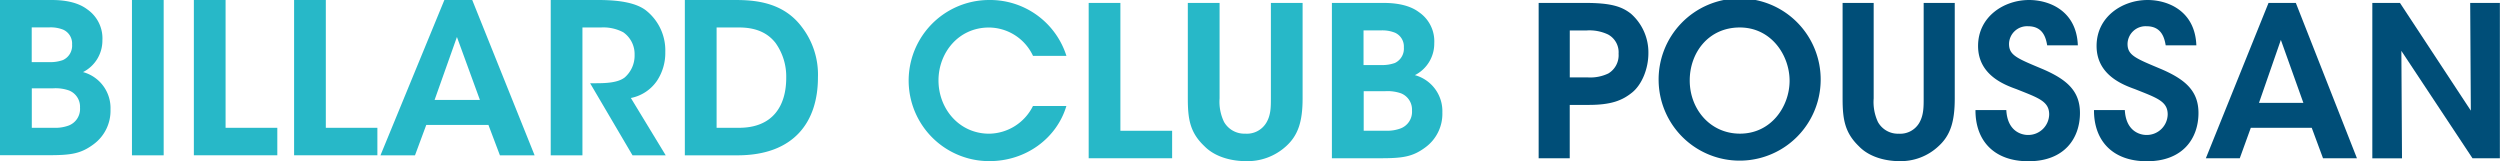
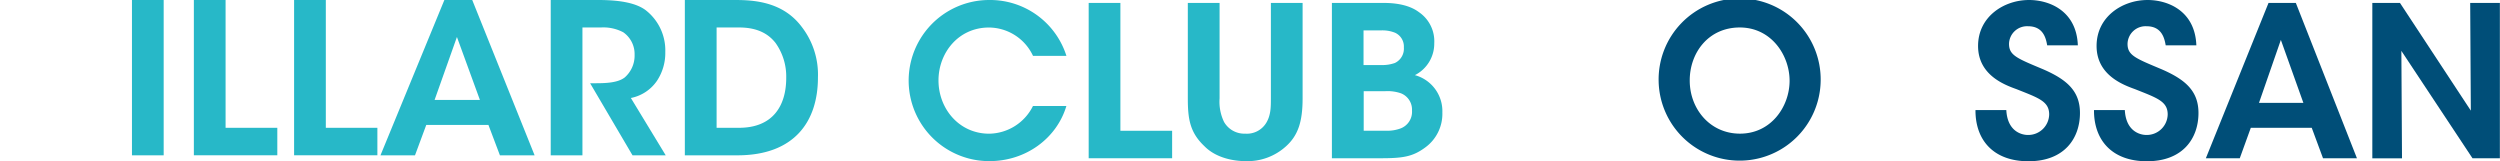
<svg xmlns="http://www.w3.org/2000/svg" viewBox="0 0 589.59 38.01">
  <defs>
    <style>.a{fill:#004e78;}.b{fill:#27b8c8;}</style>
  </defs>
  <title>svg-collé-589591-x-38</title>
-   <path class="a" d="M373.9,0.69c6.15,0,8.61.89,10.72,2.53a12.14,12.14,0,0,1,4.13,9.35c0,3.61-1.52,7.38-3.84,9.25s-4.92,2.92-10.23,2.92h-4.48V37.32h-7.33V0.69h11Zm-3.69,17.57h4.33a9.83,9.83,0,0,0,4.77-.94,5,5,0,0,0,2.41-4.65,4.76,4.76,0,0,0-2.51-4.55,10.26,10.26,0,0,0-5-.94h-4V18.26h0Z" transform="translate(0 0)" />
  <path class="a" d="M391.17,19.3a19.11,19.11,0,1,1,38.21-.3,19.11,19.11,0,0,1-38.21.35V19.3Zm7.33-.3c0,6.68,4.77,12.52,11.85,12.52,7.38,0,11.7-6.44,11.7-12.47S417.72,6.48,410.3,6.48s-11.8,6-11.8,12.47V19h0Z" transform="translate(0 0)" />
-   <path class="a" d="M441.88,0.69V23.21a11.15,11.15,0,0,0,1,5.55,5.37,5.37,0,0,0,4.92,2.77,5.2,5.2,0,0,0,4.87-2.62c1-1.78,1-3.71,1-5.69V0.69h7.33V23.21c0,5.44-1,8.71-3.84,11.28A13,13,0,0,1,447.88,38c-2.61,0-6.79-.69-9.49-3.51-3.34-3.22-3.84-6.39-3.84-11.28V0.69h7.33Z" transform="translate(0 0)" />
  <path class="a" d="M473.16,25.94c0.25,5,3.54,5.89,5.11,5.89a4.94,4.94,0,0,0,5-4.85c0-3.12-2.61-3.91-7.67-5.94-2.75-1-9.1-3.27-9.1-10.2S472.62,0,478.52,0c4.82,0,11.21,2.57,11.51,10.69H482.8c-0.29-1.68-.93-4.5-4.52-4.5a4.25,4.25,0,0,0-4.48,4.16c0,2.72,1.92,3.42,8.07,6,5.56,2.42,8.66,5.1,8.66,10.3,0,5.89-3.59,11.38-12.15,11.38-8.26,0-12.54-5-12.49-12.08h7.28Z" transform="translate(0 0)" />
  <path class="a" d="M501.11,25.94c0.25,5,3.54,5.89,5.11,5.89a4.94,4.94,0,0,0,5-4.85c0-3.12-2.61-3.91-7.67-5.94-2.75-1-9.1-3.27-9.1-10.2S500.57,0,506.47,0c4.82,0,11.21,2.57,11.51,10.69h-7.23c-0.29-1.68-.93-4.5-4.52-4.5a4.25,4.25,0,0,0-4.48,4.16c0,2.72,1.92,3.42,8.07,6,5.56,2.42,8.66,5.1,8.66,10.3,0,5.89-3.59,11.38-12.15,11.38-8.26,0-12.54-5-12.49-12.08h7.28Z" transform="translate(0 0)" />
  <path class="a" d="M528.22,37.32h-8L535,0.69h6.44l14.41,36.63h-8l-2.66-7.18H530.82Zm9.69-27.91-5.16,14.85h10.47Z" transform="translate(0 0)" />
  <path class="a" d="M582.71,26.09L582.56,0.69h7V37.32H583.1L566.33,12l0.15,25.34h-7V0.69H566Z" transform="translate(0 0)" />
-   <path class="b" d="M0,0H12.2c3.61,0,6.43.74,8.34,2.18A8.31,8.31,0,0,1,24.15,9.5,8.33,8.33,0,0,1,19.58,17a8.79,8.79,0,0,1,6.48,8.81,9.8,9.8,0,0,1-4,8.22c-3,2.23-5.32,2.57-10.59,2.57H0V0ZM7.48,14.65h4.16a8.73,8.73,0,0,0,3.21-.49A3.72,3.72,0,0,0,17,10.49,3.57,3.57,0,0,0,14.91,7a8,8,0,0,0-3.32-.54H7.48v8.17Zm0,15.49h5.27a9,9,0,0,0,3.46-.54,4.18,4.18,0,0,0,2.66-4.21,4.12,4.12,0,0,0-2.61-4.06,9.58,9.58,0,0,0-3.76-.5h-5v9.31Z" transform="translate(0 0)" />
  <path class="b" d="M31.12,0H38.6V36.63H31.12V0Z" transform="translate(0 0)" />
  <path class="b" d="M45.72,0H53.2V30.14H65.4v6.48H45.72V0Z" transform="translate(0 0)" />
  <path class="b" d="M69.36,0h7.48V30.14H89v6.48H69.36V0Z" transform="translate(0 0)" />
  <path class="b" d="M97.87,36.63H89.73L104.8,0h6.57l14.71,36.63H117.9l-2.71-7.17H100.53Zm9.89-27.91-5.27,14.85h10.69Z" transform="translate(0 0)" />
  <path class="b" d="M129.83,0h11.25c5.77,0,9.09.89,11.1,2.33a12,12,0,0,1,4.72,9.95,11.86,11.86,0,0,1-2,6.83,9.73,9.73,0,0,1-6.12,4L157,36.63h-7.83l-10-17h1.45c2.46,0,5.12-.15,6.68-1.34a6.81,6.81,0,0,0,2.36-5.34A6.26,6.26,0,0,0,147,7.62a10,10,0,0,0-5.27-1.14h-4.37V36.63h-7.48V0h0Z" transform="translate(0 0)" />
  <path class="b" d="M161.51,0h11.8c4.62,0,11.35.44,15.77,6.34a18.41,18.41,0,0,1,3.82,11.93c0,10.35-5.52,18.36-19,18.36H161.51V0ZM169,30.14h5.27c8,0,11.15-5.19,11.15-11.78a13.62,13.62,0,0,0-2.51-8.22c-1.56-2-4.07-3.66-8.59-3.66H169V30.14h0Z" transform="translate(0 0)" />
  <path class="b" d="M251.49,25c-2.26,7.57-9.49,13-18.17,13a19,19,0,1,1-.05-38,18.88,18.88,0,0,1,18.23,13.17h-7.88a11.55,11.55,0,0,0-10.39-6.68c-7.23,0-11.9,6-11.9,12.47,0,6.68,4.87,12.57,11.95,12.57A11.72,11.72,0,0,0,243.61,25h7.88Z" transform="translate(0 0)" />
  <path class="b" d="M256.75,0.69h7.48V30.84h12.2v6.48H256.75V0.69Z" transform="translate(0 0)" />
  <path class="b" d="M287.62,0.69V23.21a10.93,10.93,0,0,0,1.05,5.54,5.5,5.5,0,0,0,5,2.77,5.34,5.34,0,0,0,5-2.62c1.05-1.78,1.05-3.71,1.05-5.69V0.69h7.48V23.21c0,5.45-1.05,8.71-3.91,11.29A13.48,13.48,0,0,1,293.74,38c-2.66,0-6.92-.69-9.69-3.52-3.41-3.22-3.92-6.38-3.92-11.28V0.69h7.48Z" transform="translate(0 0)" />
  <path class="b" d="M314.11,0.69h12.2c3.61,0,6.43.74,8.33,2.18a8.3,8.3,0,0,1,3.61,7.33,8.33,8.33,0,0,1-4.57,7.52,8.8,8.8,0,0,1,6.48,8.81,9.8,9.8,0,0,1-4,8.22c-3,2.23-5.33,2.57-10.6,2.57H314.11V0.69Zm7.48,14.65h4.17a8.75,8.75,0,0,0,3.21-.49,3.73,3.73,0,0,0,2.11-3.66A3.56,3.56,0,0,0,329,7.72a8,8,0,0,0-3.31-.55h-4.12v8.17h0Zm0,15.49h5.27a9,9,0,0,0,3.47-.55A4.18,4.18,0,0,0,333,26.09,4.13,4.13,0,0,0,330.38,22a9.69,9.69,0,0,0-3.77-.49h-5v9.31h0Z" transform="translate(0 0)" />
</svg>